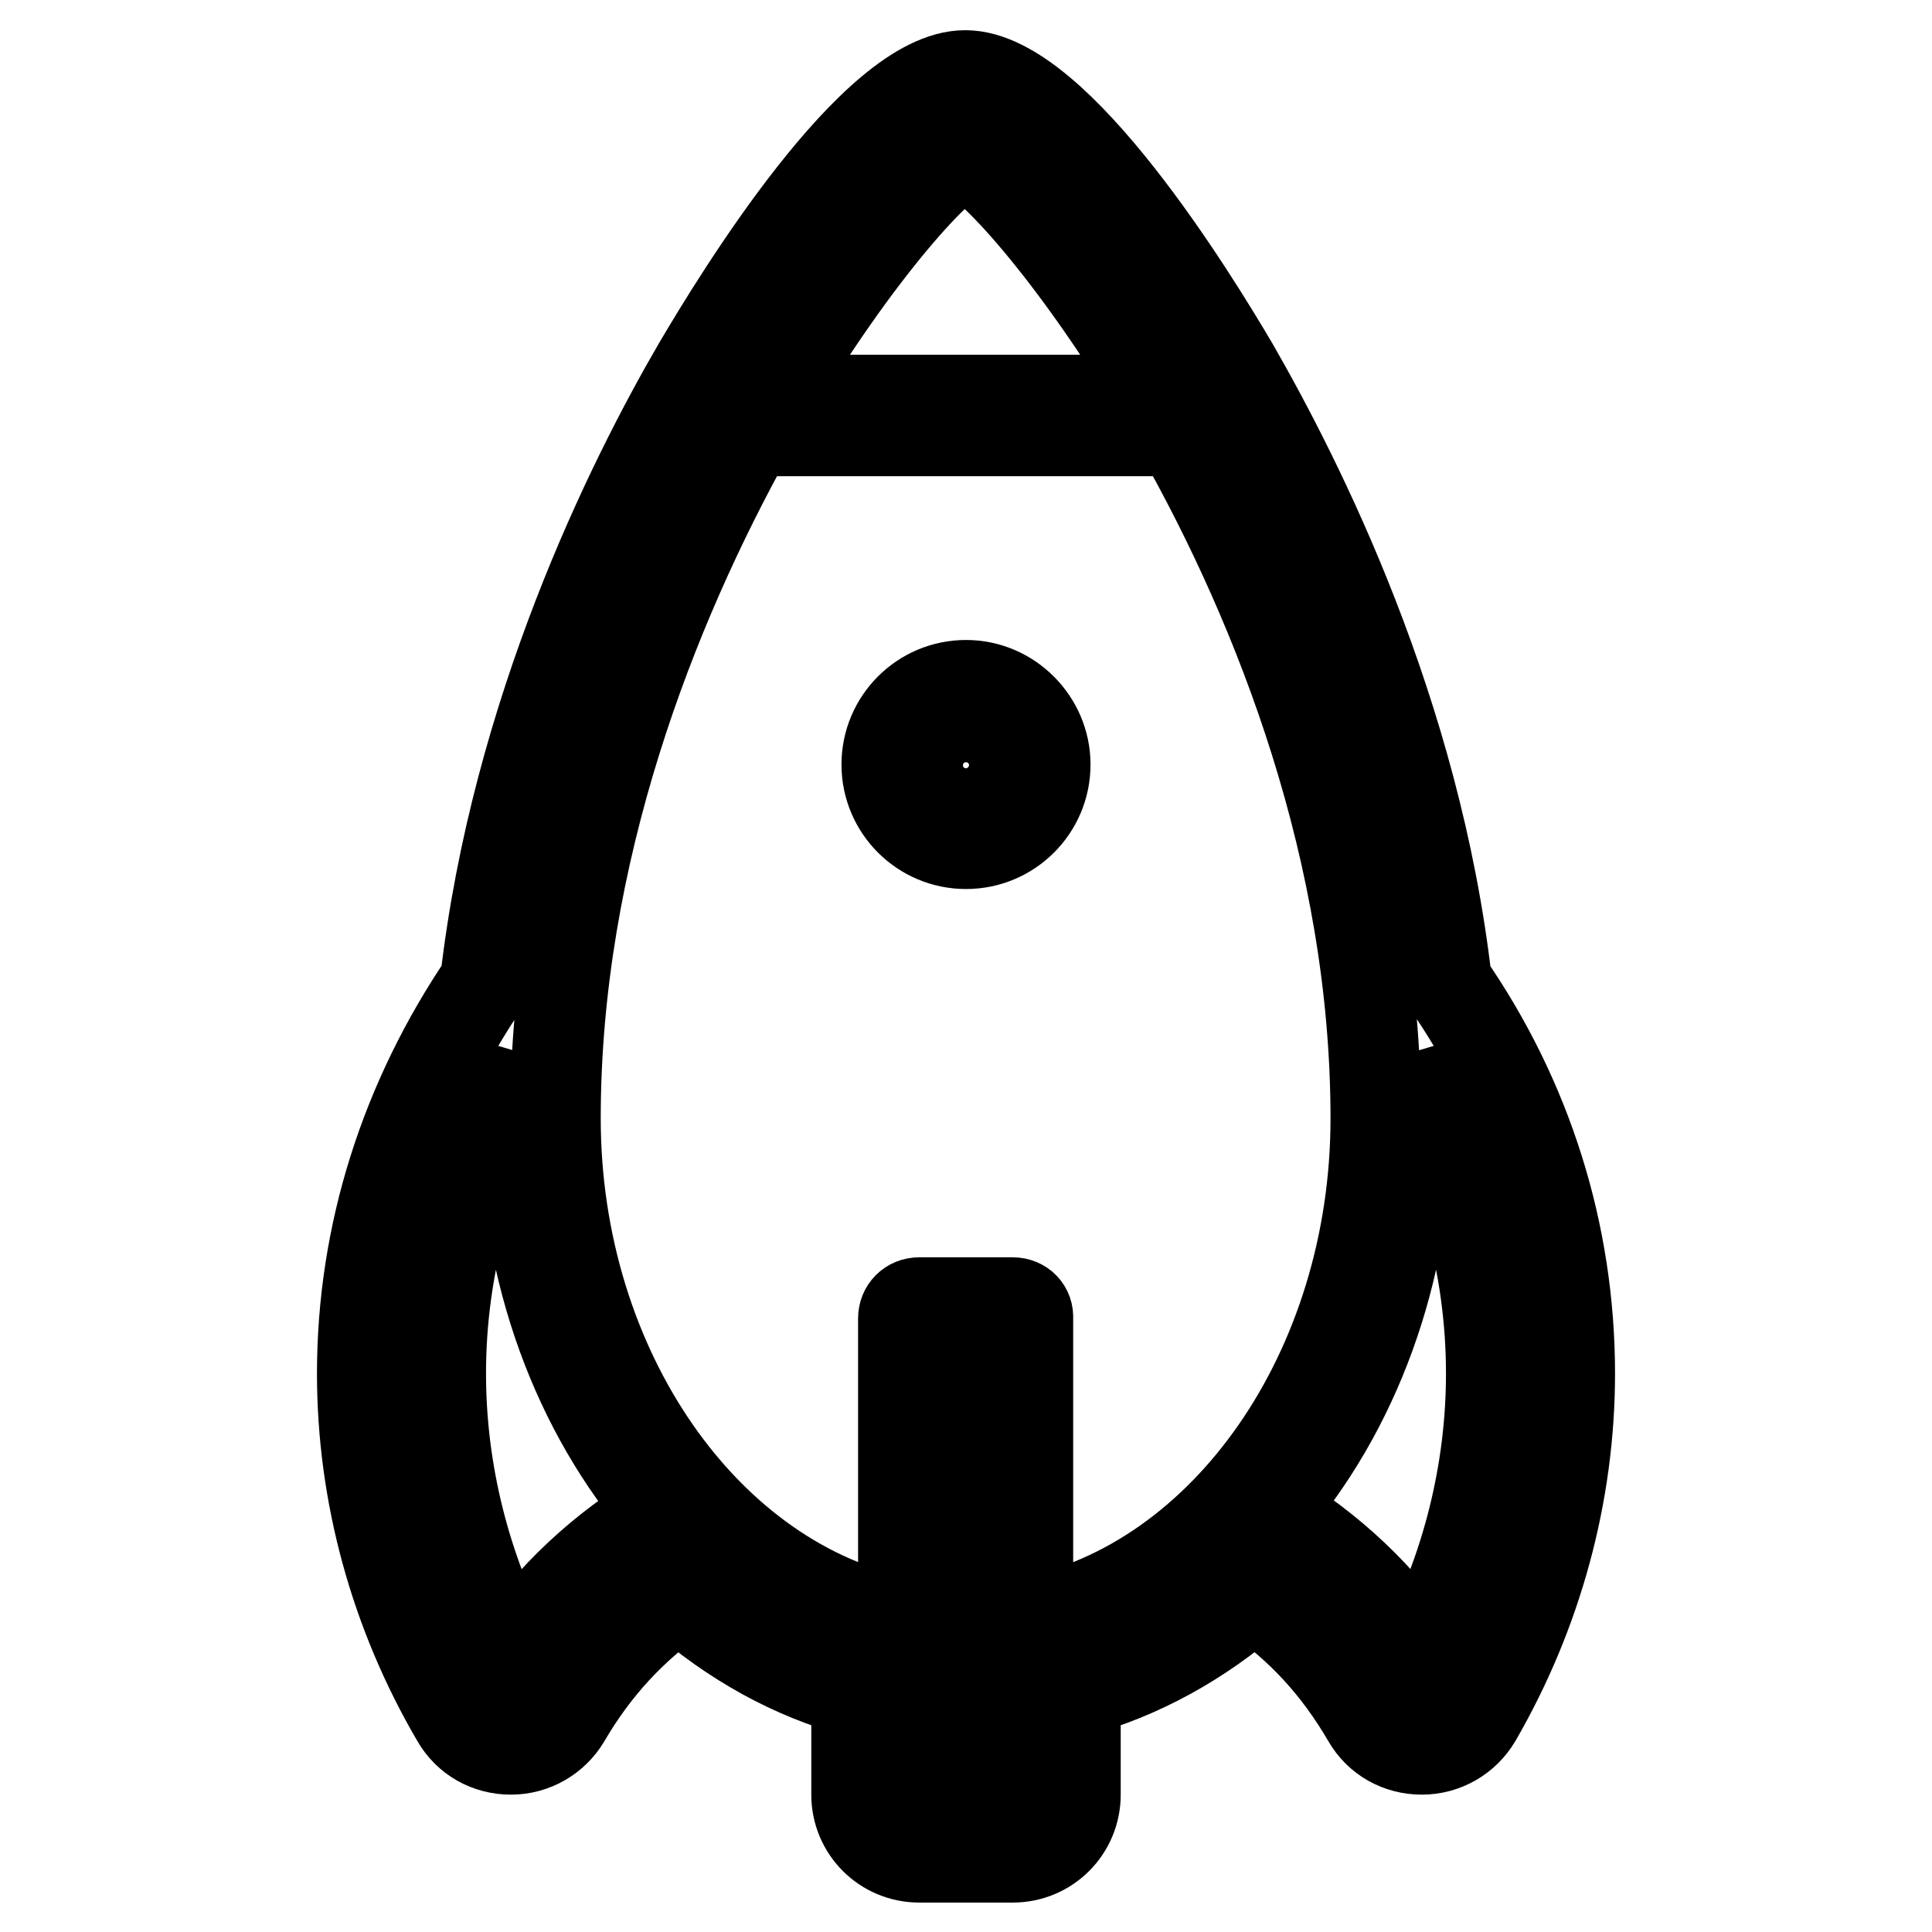
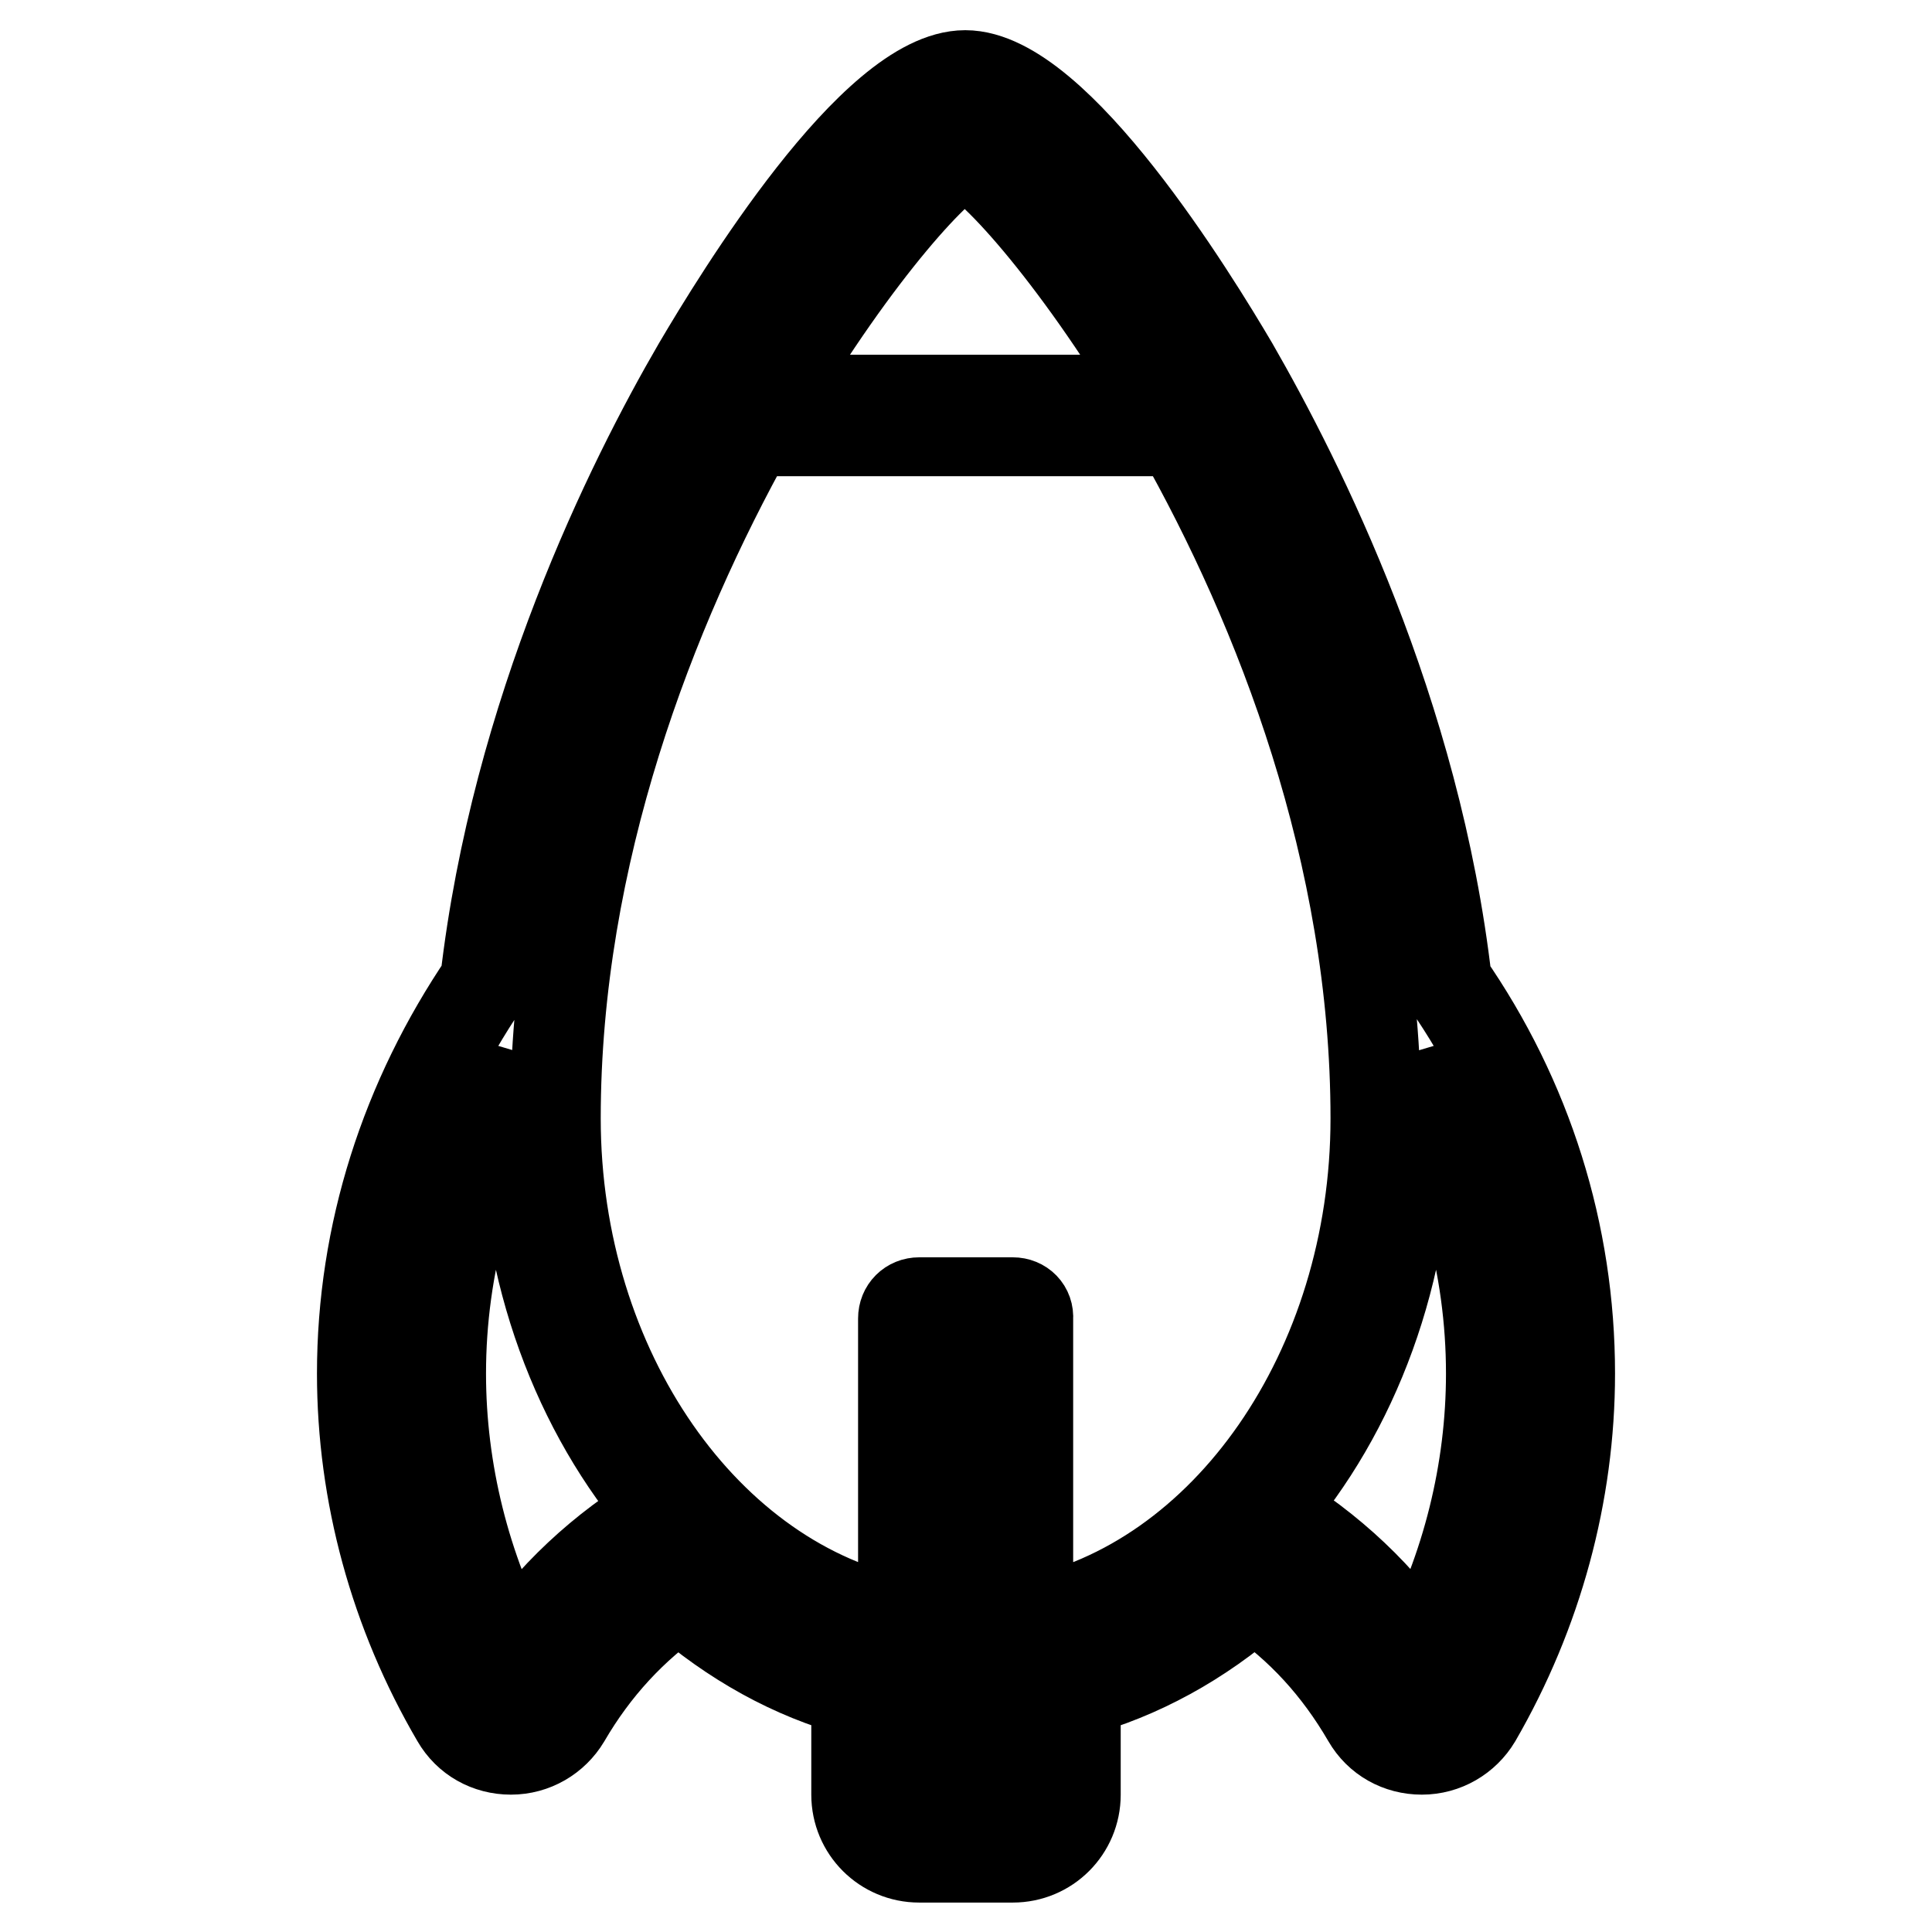
<svg xmlns="http://www.w3.org/2000/svg" version="1.1" x="0px" y="0px" viewBox="0 0 256 256" enable-background="new 0 0 256 256" xml:space="preserve">
  <g>
-     <path stroke-width="12" fill-opacity="0" stroke="#000000" d="M128,90.8c-5.8,0-10.5,4.7-10.5,10.5c0,5.8,4.7,10.5,10.5,10.5c5.8,0,10.5-4.7,10.5-10.5 C138.5,95.6,133.8,90.8,128,90.8z M128,107.8c-3.5,0-6.4-2.8-6.4-6.4c0-3.5,2.8-6.4,6.4-6.4c3.5,0,6.4,2.8,6.4,6.4 C134.4,104.9,131.5,107.8,128,107.8z" />
-     <path stroke-width="12" fill-opacity="0" stroke="#000000" d="M163.4,48.5C158.1,39.5,140,10,127.9,10c-12.1,0-30.1,29.5-35.4,38.5c-8.9,15.3-24.1,45.9-28.2,81.6 C53.7,145.7,48,163.5,48,182c0,15.9,4.3,31.7,12.5,45.7c1.5,2.6,4.2,4.1,7.2,4.1s5.7-1.6,7.2-4.1c3.9-6.7,8.9-12.1,15.1-16.4 c7.1,6.2,15,10.6,23.5,12.9v13.6c0,4.6,3.7,8.3,8.3,8.3h12.4c4.6,0,8.3-3.7,8.3-8.3v-13.6c8.5-2.3,16.5-6.7,23.6-12.9 c6.3,4.3,11.2,9.7,15.1,16.4c1.5,2.6,4.2,4.1,7.2,4.1s5.7-1.6,7.2-4.1c8.1-14,12.4-29.8,12.4-45.7c0-18.5-5.6-36.4-16.3-51.8 C187.6,94.4,172.2,63.8,163.4,48.5L163.4,48.5z M134.2,172.6h-12.4c-1.2,0-2.1,0.9-2.1,2.1v40.3c-26.1-5.1-46.1-33.5-46.1-66.8 c0-35.1,12.7-67.6,25.8-91.1h56.9c13.3,23.5,26,56,26,91.1c0,33.3-19.9,61.7-46.1,66.8v-40.3C136.3,173.5,135.4,172.6,134.2,172.6z  M132.1,176.7v58.9h-8.3v-58.9H132.1z M69.7,141.2c-0.1,2.3-0.2,4.6-0.2,7c0,20.3,7.1,38.9,18.5,52.1c-8.2,4.9-15.1,11.3-20.3,19.1 c-6.1-11.6-9.3-24.5-9.3-37.4C58.4,167.7,62.3,153.7,69.7,141.2z M127.8,20.4c2.9,0.4,14.4,12.8,26.2,32.6h-52.2 C113.5,33.2,125,20.8,127.8,20.4z M186.5,148.2c0-2.3-0.1-4.7-0.2-7c7.4,12.5,11.3,26.5,11.3,40.8c0,12.9-3.2,25.8-9.3,37.4 c-5.2-7.8-12-14.2-20.3-19.2C179.4,187.1,186.5,168.5,186.5,148.2L186.5,148.2z" />
+     <path stroke-width="12" fill-opacity="0" stroke="#000000" d="M163.4,48.5C158.1,39.5,140,10,127.9,10c-12.1,0-30.1,29.5-35.4,38.5c-8.9,15.3-24.1,45.9-28.2,81.6 C53.7,145.7,48,163.5,48,182c0,15.9,4.3,31.7,12.5,45.7c1.5,2.6,4.2,4.1,7.2,4.1s5.7-1.6,7.2-4.1c3.9-6.7,8.9-12.1,15.1-16.4 c7.1,6.2,15,10.6,23.5,12.9v13.6c0,4.6,3.7,8.3,8.3,8.3h12.4c4.6,0,8.3-3.7,8.3-8.3v-13.6c8.5-2.3,16.5-6.7,23.6-12.9 c6.3,4.3,11.2,9.7,15.1,16.4c1.5,2.6,4.2,4.1,7.2,4.1s5.7-1.6,7.2-4.1c8.1-14,12.4-29.8,12.4-45.7c0-18.5-5.6-36.4-16.3-51.8 C187.6,94.4,172.2,63.8,163.4,48.5L163.4,48.5z M134.2,172.6h-12.4c-1.2,0-2.1,0.9-2.1,2.1v40.3c-26.1-5.1-46.1-33.5-46.1-66.8 c0-35.1,12.7-67.6,25.8-91.1h56.9c13.3,23.5,26,56,26,91.1c0,33.3-19.9,61.7-46.1,66.8v-40.3C136.3,173.5,135.4,172.6,134.2,172.6M132.1,176.7v58.9h-8.3v-58.9H132.1z M69.7,141.2c-0.1,2.3-0.2,4.6-0.2,7c0,20.3,7.1,38.9,18.5,52.1c-8.2,4.9-15.1,11.3-20.3,19.1 c-6.1-11.6-9.3-24.5-9.3-37.4C58.4,167.7,62.3,153.7,69.7,141.2z M127.8,20.4c2.9,0.4,14.4,12.8,26.2,32.6h-52.2 C113.5,33.2,125,20.8,127.8,20.4z M186.5,148.2c0-2.3-0.1-4.7-0.2-7c7.4,12.5,11.3,26.5,11.3,40.8c0,12.9-3.2,25.8-9.3,37.4 c-5.2-7.8-12-14.2-20.3-19.2C179.4,187.1,186.5,168.5,186.5,148.2L186.5,148.2z" />
  </g>
</svg>